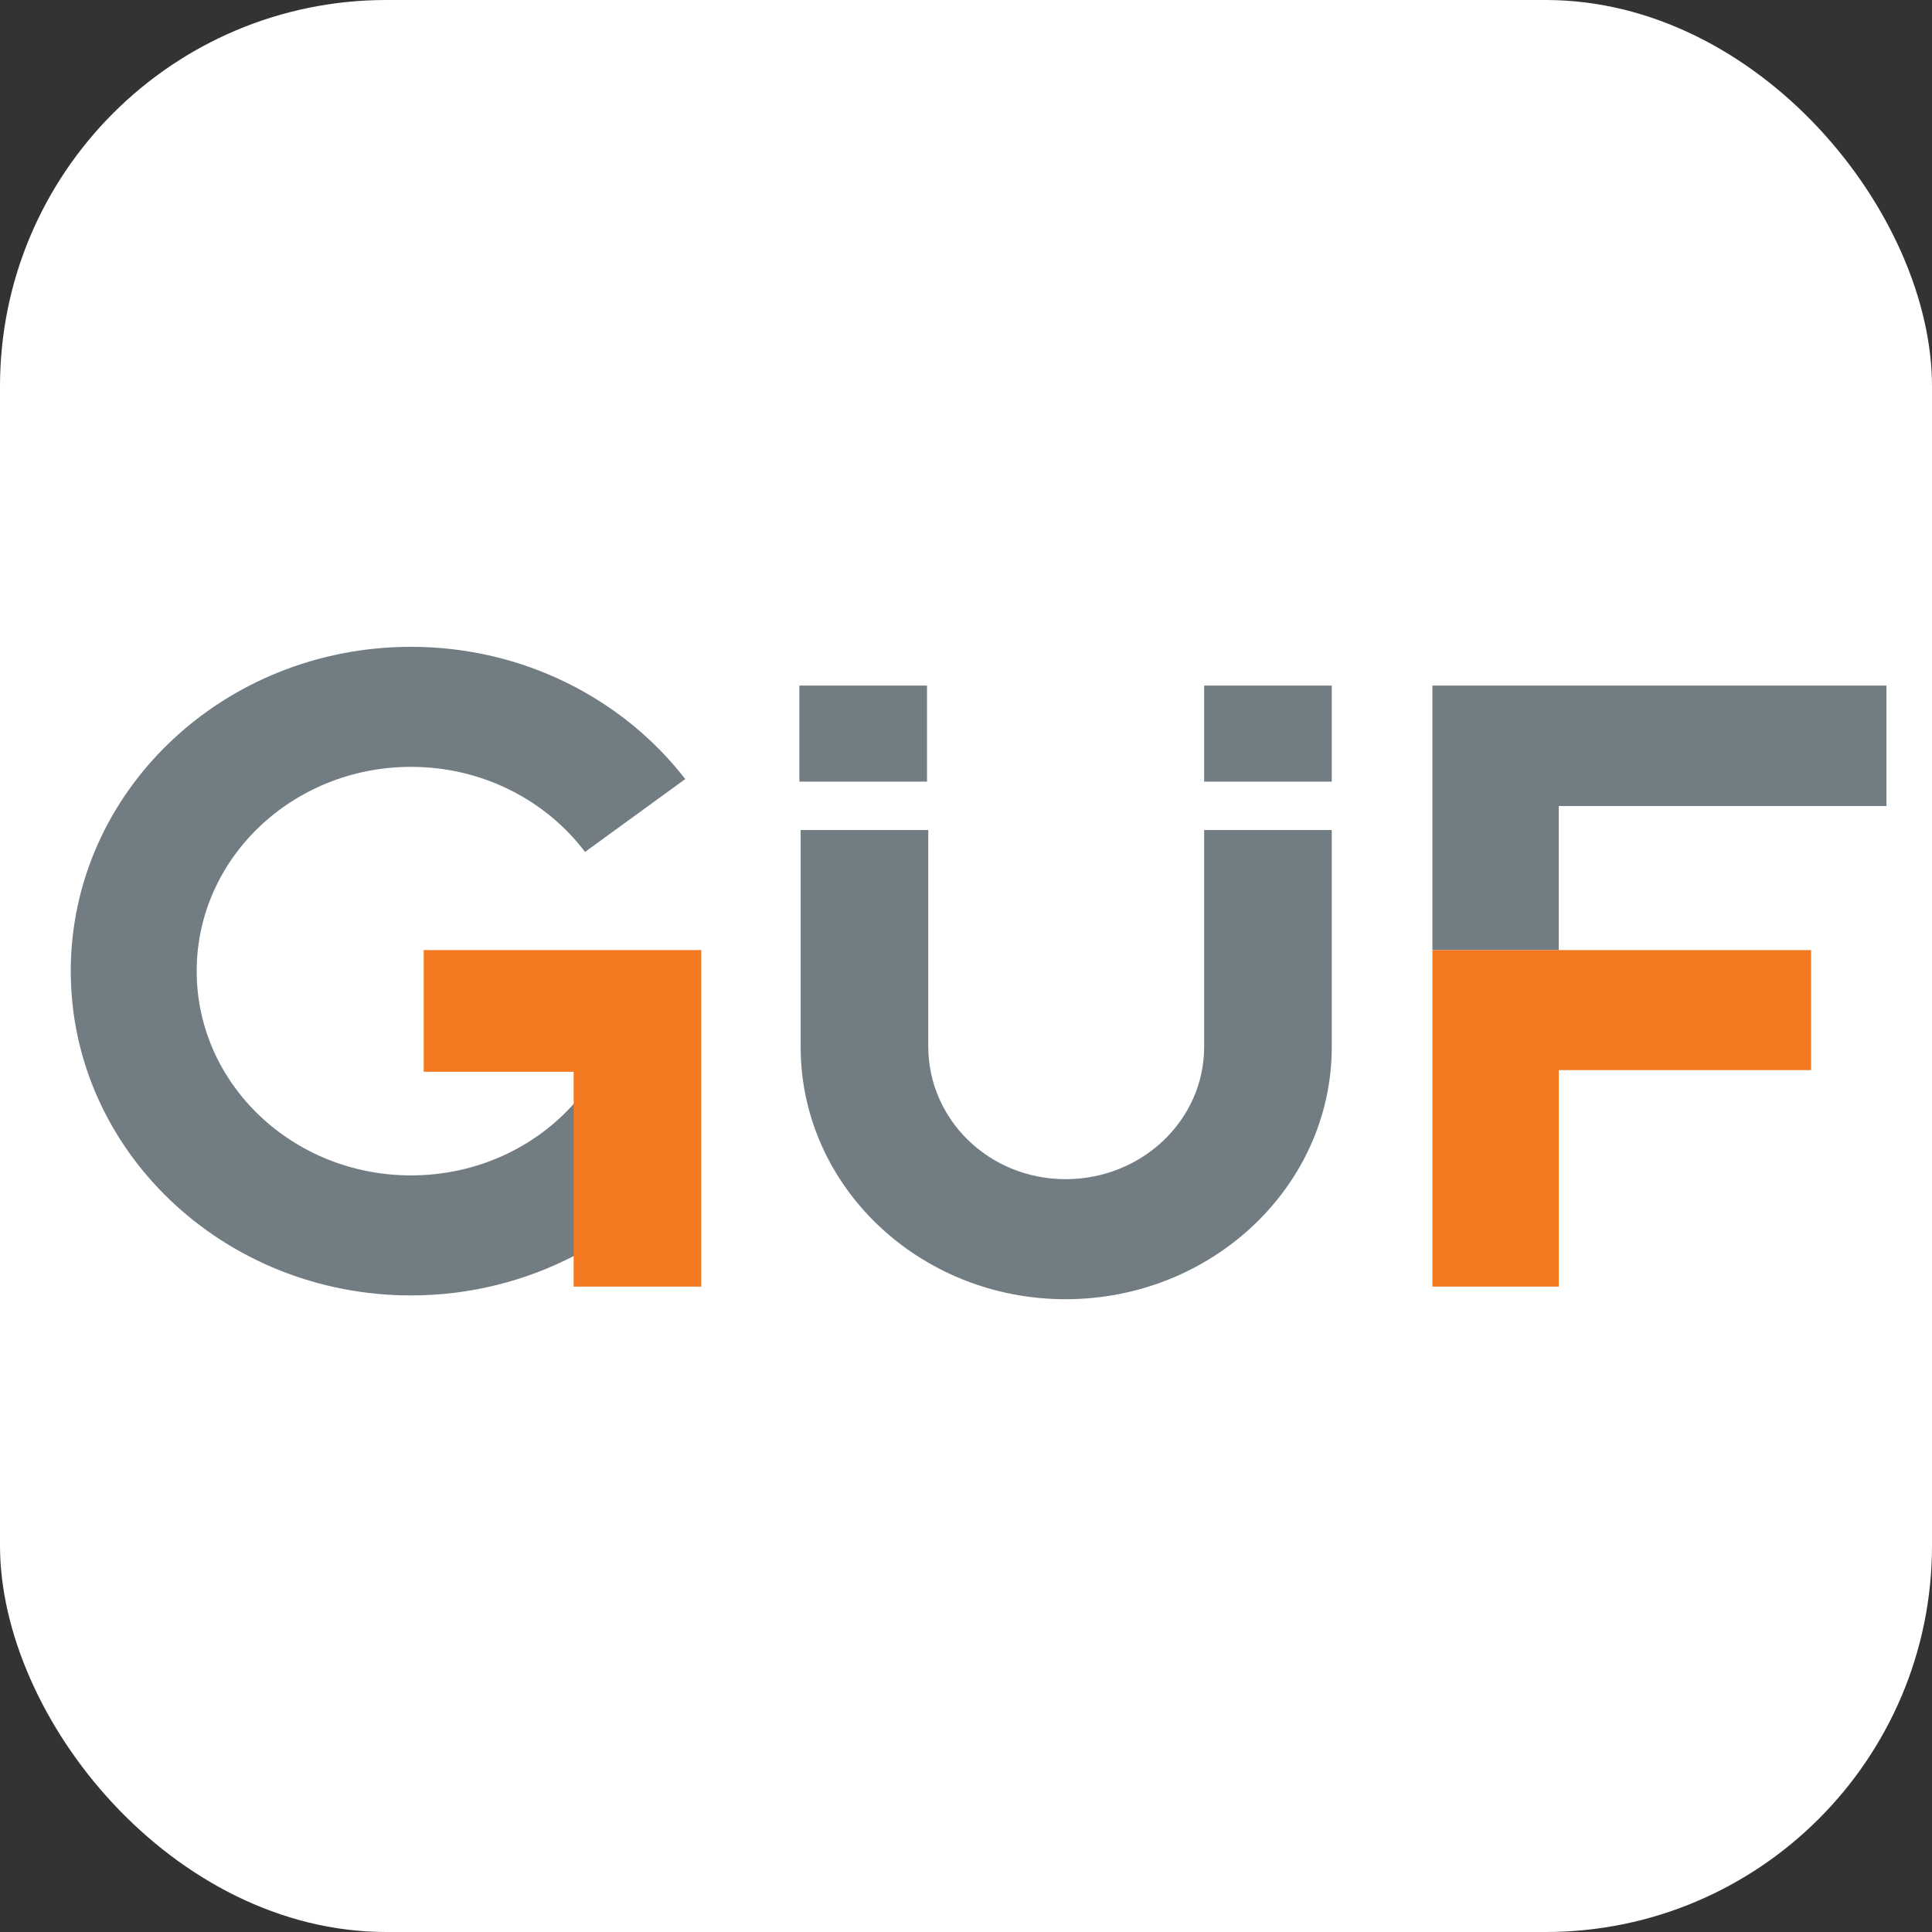
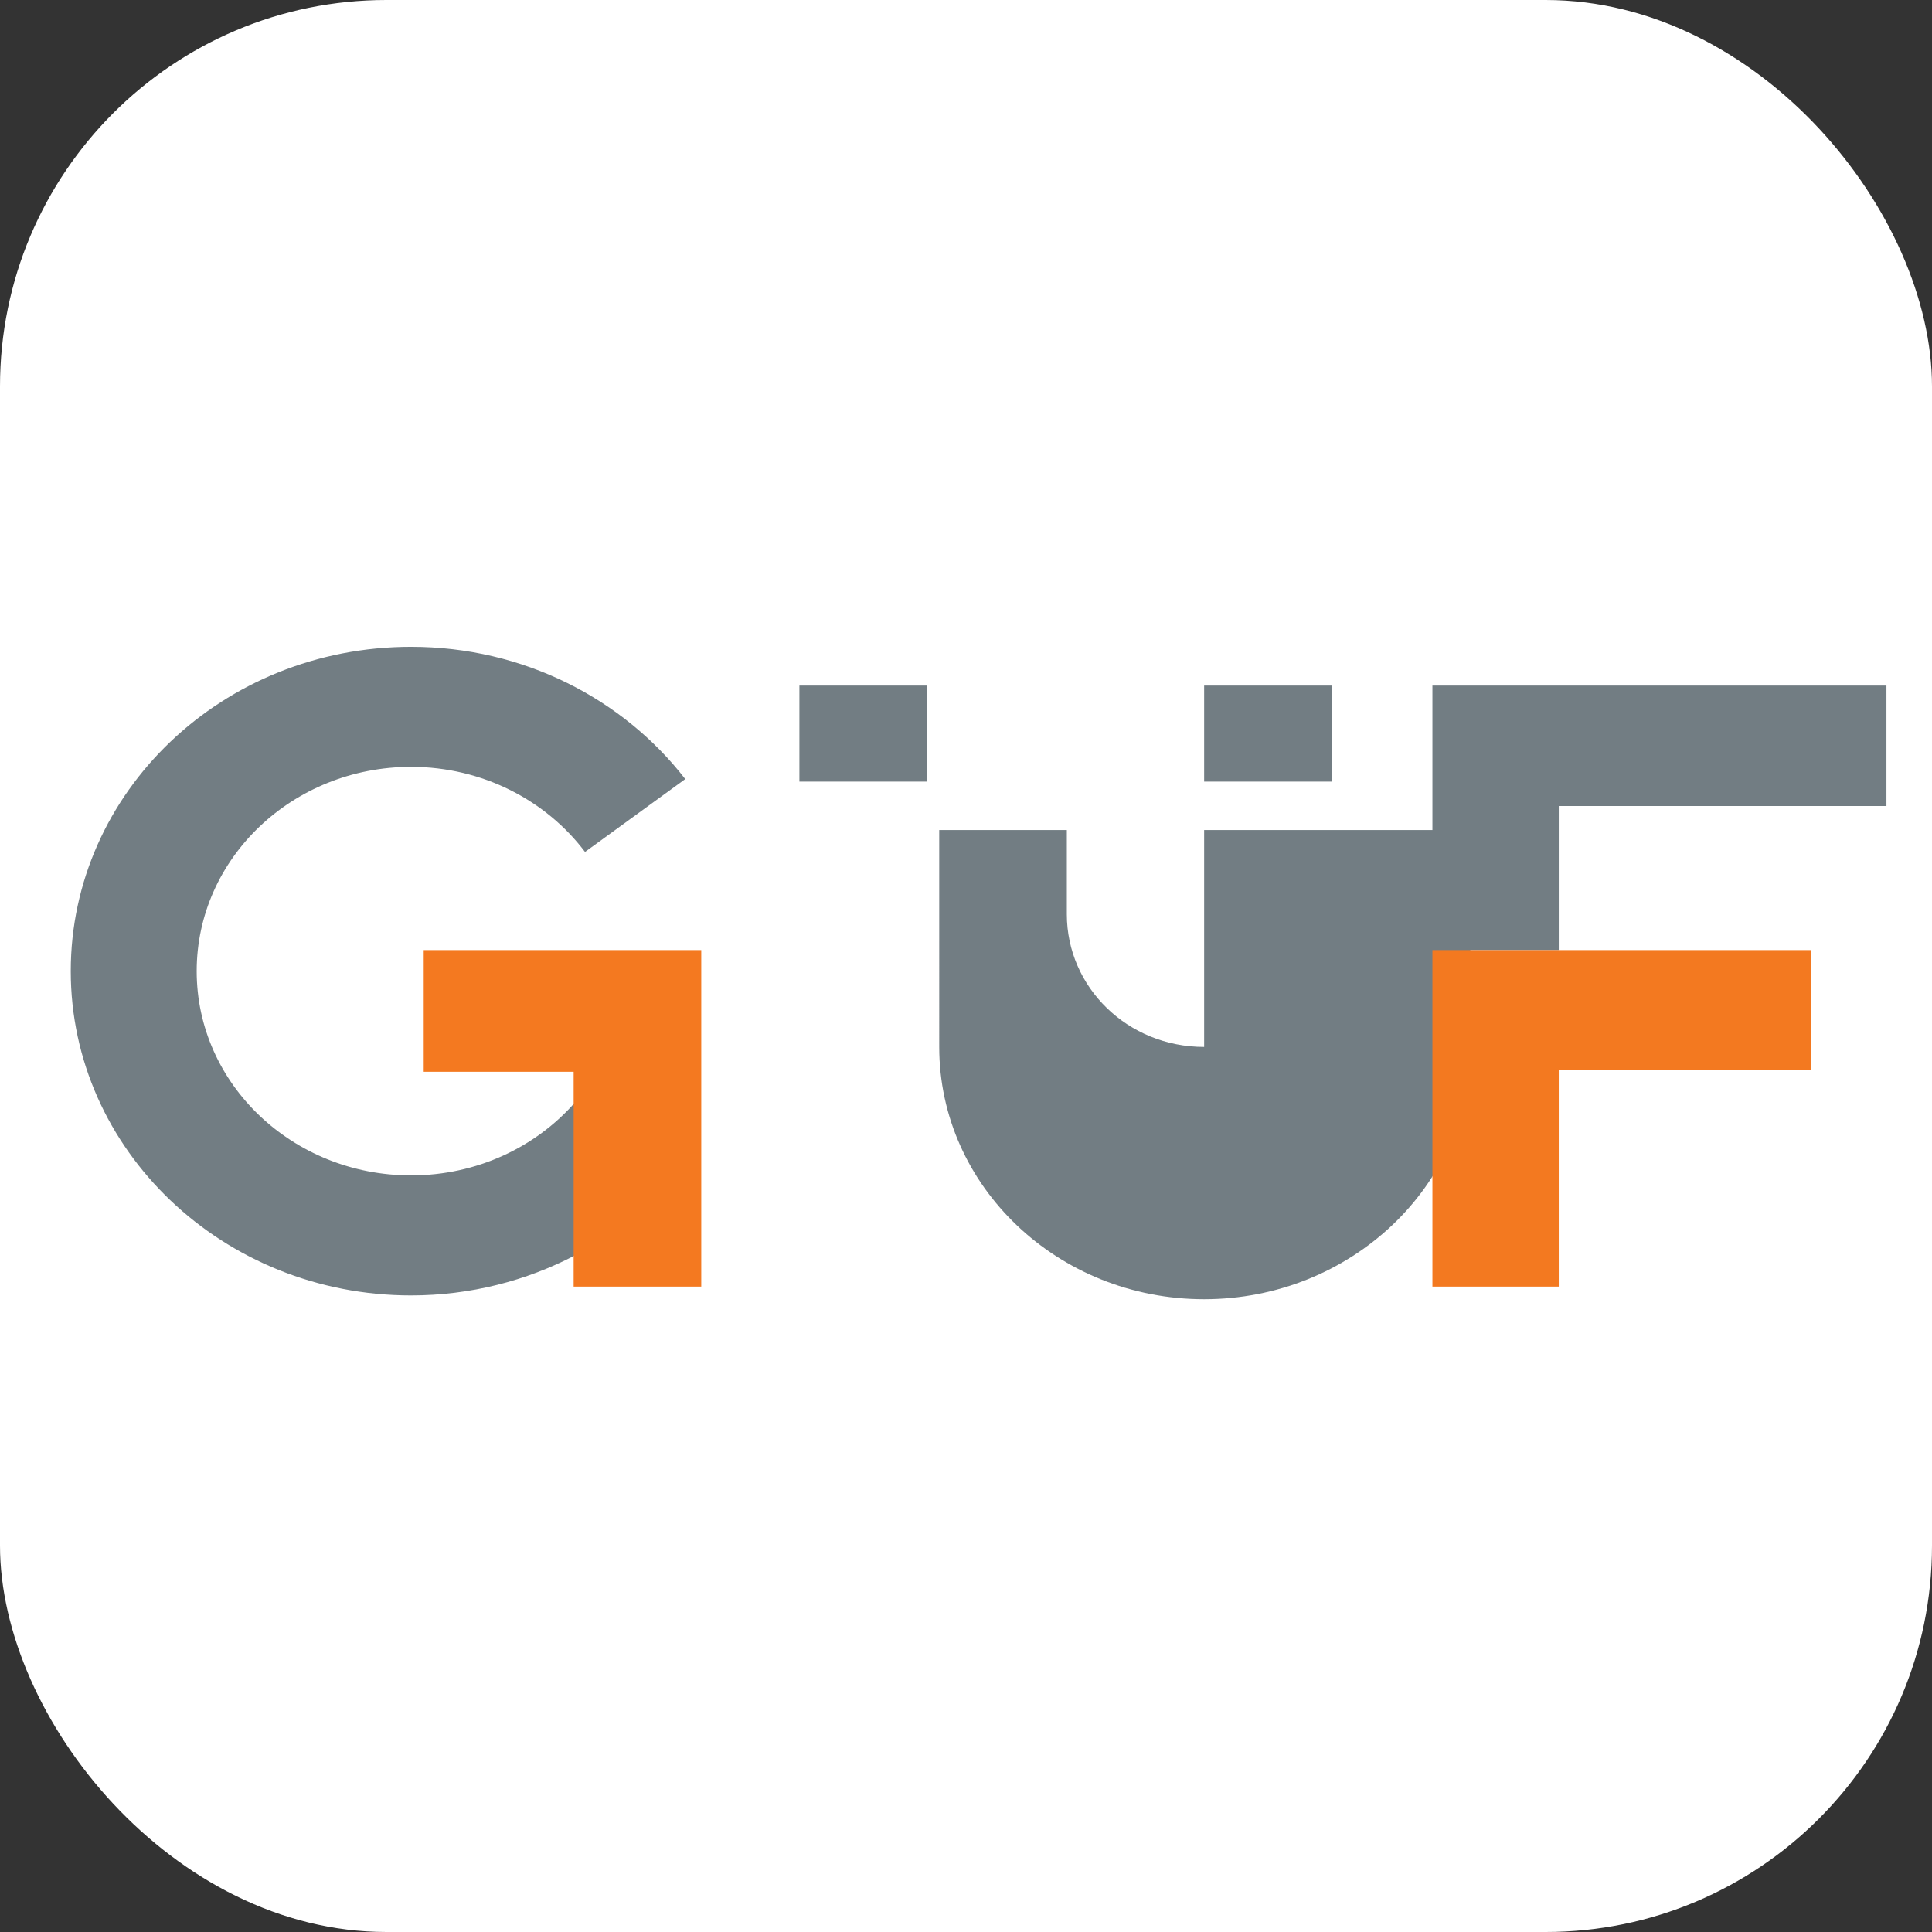
<svg xmlns="http://www.w3.org/2000/svg" version="1.1" width="1000" height="1000">
  <rect width="100%" height="100%" fill="#333333" stroke="none" />
  <style>
    #light-icon {
      display: inline;
    }
    #dark-icon {
      display: none;
    }

    @media (prefers-color-scheme: dark) {
      #light-icon {
        display: none;
      }
      #dark-icon {
        display: inline;
      }
    }
  </style>
  <g id="light-icon">
    <svg version="1.1" width="1000" height="1000">
      <g clip-path="url(#SvgjsClipPath1250)">
        <rect width="1000" height="1000" fill="#ffffff" />
        <g transform="matrix(2.18,0,0,2.18,0,299.477)">
          <svg version="1.1" width="458.8" height="184">
            <svg version="1.1" id="Ebene_1" x="0px" y="0px" viewBox="0 0 458.8 184" style="enable-background:new 0 0 458.8 184;" xml:space="preserve">
              <style type="text/css">
	.st0{fill:#727D83;}
	.st1{fill:#F47920;}
	.st2{fill:#F37920;}
</style>
              <g>
                <path class="st0" d="M97.6,141.7c-28.1,0-50.9-21.7-50.9-48.5c0-26.8,22.8-48.5,50.9-48.5c17,0,32.1,8,41.3,20.2l23.8-17.3   c-14.7-19-38.4-31.4-65.1-31.4c-44.7,0-80.8,34.5-80.8,77s36.2,77,80.8,77c14.1,0,27.4-3.5,38.9-9.5v-36.3   C127.2,135,113.2,141.7,97.6,141.7" />
              </g>
              <polygon class="st1" points="100.6,88.2 100.6,117.1 136.2,117.1 136.2,168.1 166.5,168.1 166.5,117.1 166.5,88.2 " />
              <rect x="189.8" y="25.4" class="st0" width="30.3" height="22.8" />
              <rect x="285.9" y="25.4" class="st0" width="30.3" height="22.8" />
              <g>
-                 <path class="st0" d="M316.2,59.7h-30.3V111h0c0,0.1,0,0.1,0,0.2c0,17.3-14.7,31.4-32.9,31.4c-18.2,0-32.6-14.2-32.6-31.5V59.7   h-30.3V111h0c0,0.1,0,0.1,0,0.2c0,33.1,28.2,59.9,62.9,59.9c34.7,0,63.2-26.8,63.2-59.9V59.7z" />
+                 <path class="st0" d="M316.2,59.7h-30.3V111h0c0,0.1,0,0.1,0,0.2c-18.2,0-32.6-14.2-32.6-31.5V59.7   h-30.3V111h0c0,0.1,0,0.1,0,0.2c0,33.1,28.2,59.9,62.9,59.9c34.7,0,63.2-26.8,63.2-59.9V59.7z" />
              </g>
              <polygon class="st0" points="340.1,25.4 340.1,54 340.1,88.2 370.1,88.2 370.1,54 447.9,54 447.9,25.4 " />
              <polygon class="st2" points="340.1,88.2 340.1,168.1 370.1,168.1 370.1,116.7 430,116.7 430,88.2 " />
            </svg>
          </svg>
        </g>
      </g>
      <defs>
        <clipPath id="SvgjsClipPath1250">
          <rect width="1000" height="1000" x="0" y="0" rx="200" ry="200" />
        </clipPath>
      </defs>
    </svg>
  </g>
  <g id="dark-icon">
    <svg version="1.1" width="1000" height="1000">
      <g clip-path="url(#SvgjsClipPath1251)">
-         <rect width="1000" height="1000" fill="#ffffff" />
        <g transform="matrix(2.18,0,0,2.18,0,299.477)">
          <svg version="1.1" width="458.8" height="184">
            <svg version="1.1" id="Ebene_1" x="0px" y="0px" viewBox="0 0 458.8 184" style="enable-background:new 0 0 458.8 184;" xml:space="preserve">
              <style type="text/css">
	.st0{fill:#727D83;}
	.st1{fill:#F47920;}
	.st2{fill:#F37920;}
</style>
              <g>
-                 <path class="st0" d="M97.6,141.7c-28.1,0-50.9-21.7-50.9-48.5c0-26.8,22.8-48.5,50.9-48.5c17,0,32.1,8,41.3,20.2l23.8-17.3   c-14.7-19-38.4-31.4-65.1-31.4c-44.7,0-80.8,34.5-80.8,77s36.2,77,80.8,77c14.1,0,27.4-3.5,38.9-9.5v-36.3   C127.2,135,113.2,141.7,97.6,141.7" />
-               </g>
+                 </g>
              <polygon class="st1" points="100.6,88.2 100.6,117.1 136.2,117.1 136.2,168.1 166.5,168.1 166.5,117.1 166.5,88.2 " />
              <rect x="189.8" y="25.4" class="st0" width="30.3" height="22.8" />
-               <rect x="285.9" y="25.4" class="st0" width="30.3" height="22.8" />
              <g>
-                 <path class="st0" d="M316.2,59.7h-30.3V111h0c0,0.1,0,0.1,0,0.2c0,17.3-14.7,31.4-32.9,31.4c-18.2,0-32.6-14.2-32.6-31.5V59.7   h-30.3V111h0c0,0.1,0,0.1,0,0.2c0,33.1,28.2,59.9,62.9,59.9c34.7,0,63.2-26.8,63.2-59.9V59.7z" />
-               </g>
+                 </g>
              <polygon class="st0" points="340.1,25.4 340.1,54 340.1,88.2 370.1,88.2 370.1,54 447.9,54 447.9,25.4 " />
-               <polygon class="st2" points="340.1,88.2 340.1,168.1 370.1,168.1 370.1,116.7 430,116.7 430,88.2 " />
            </svg>
          </svg>
        </g>
      </g>
      <defs>
        <clipPath id="SvgjsClipPath1251">
          <rect width="1000" height="1000" x="0" y="0" rx="250" ry="250" />
        </clipPath>
      </defs>
    </svg>
  </g>
</svg>